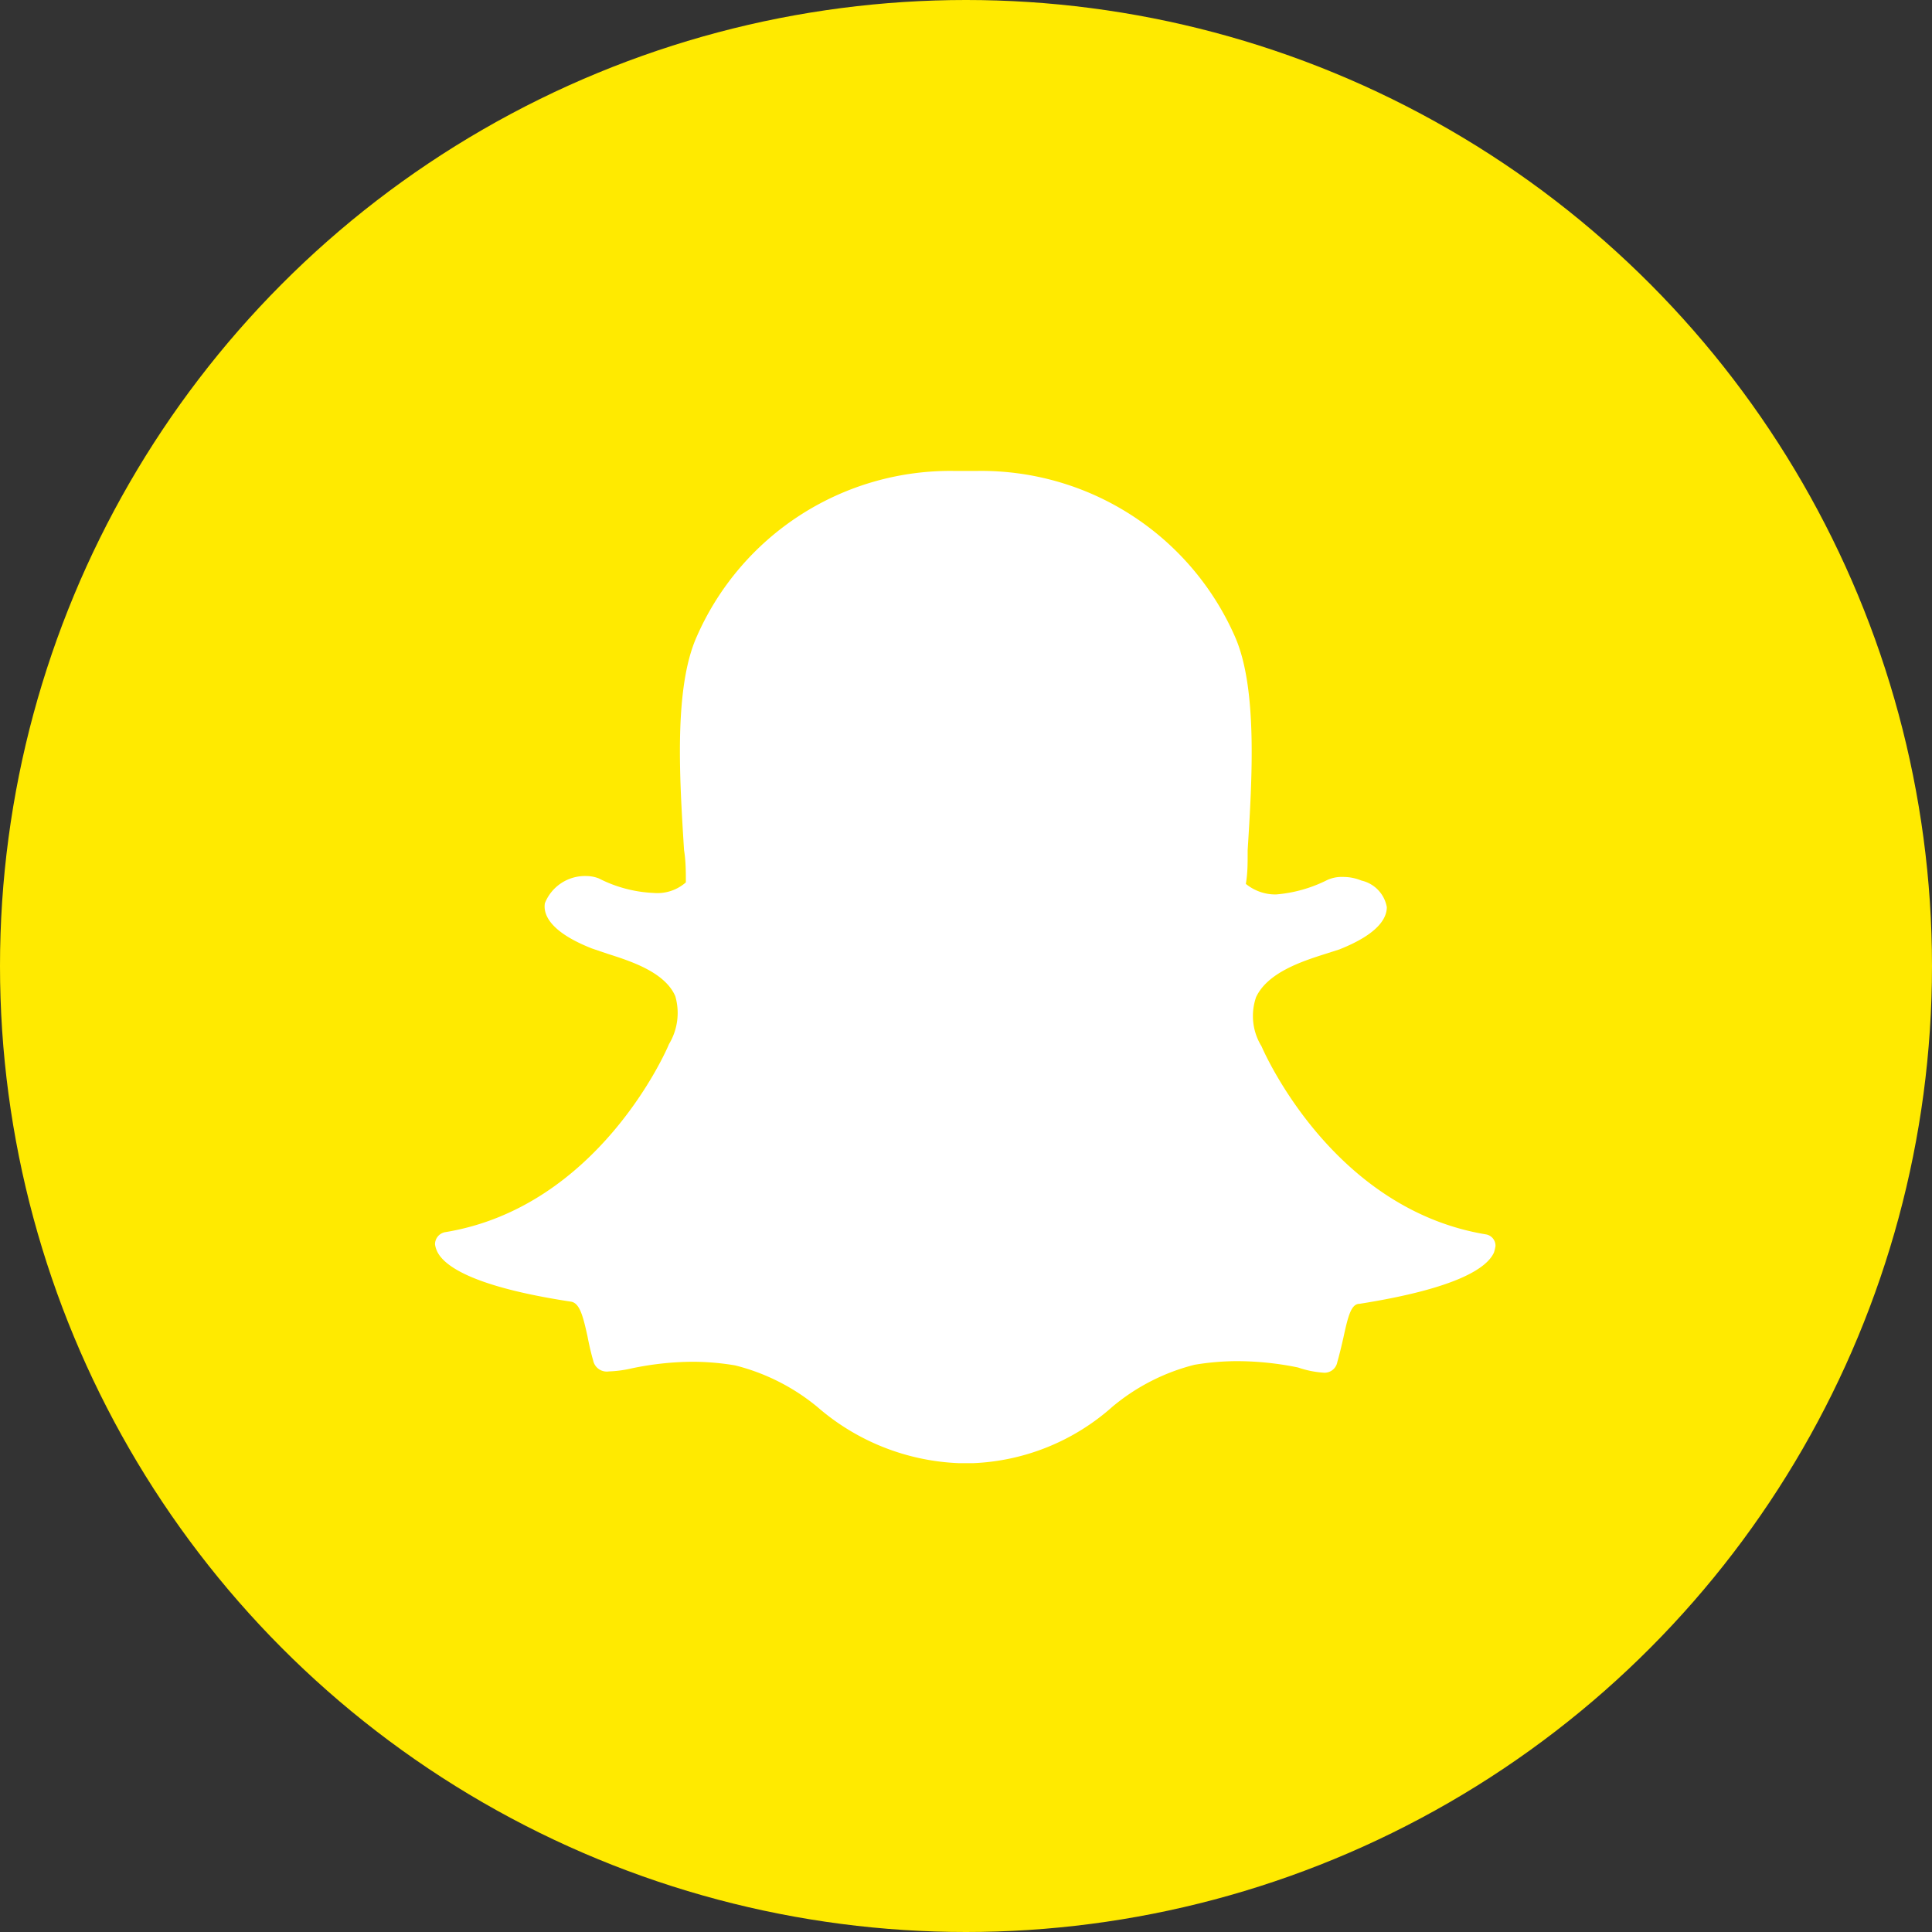
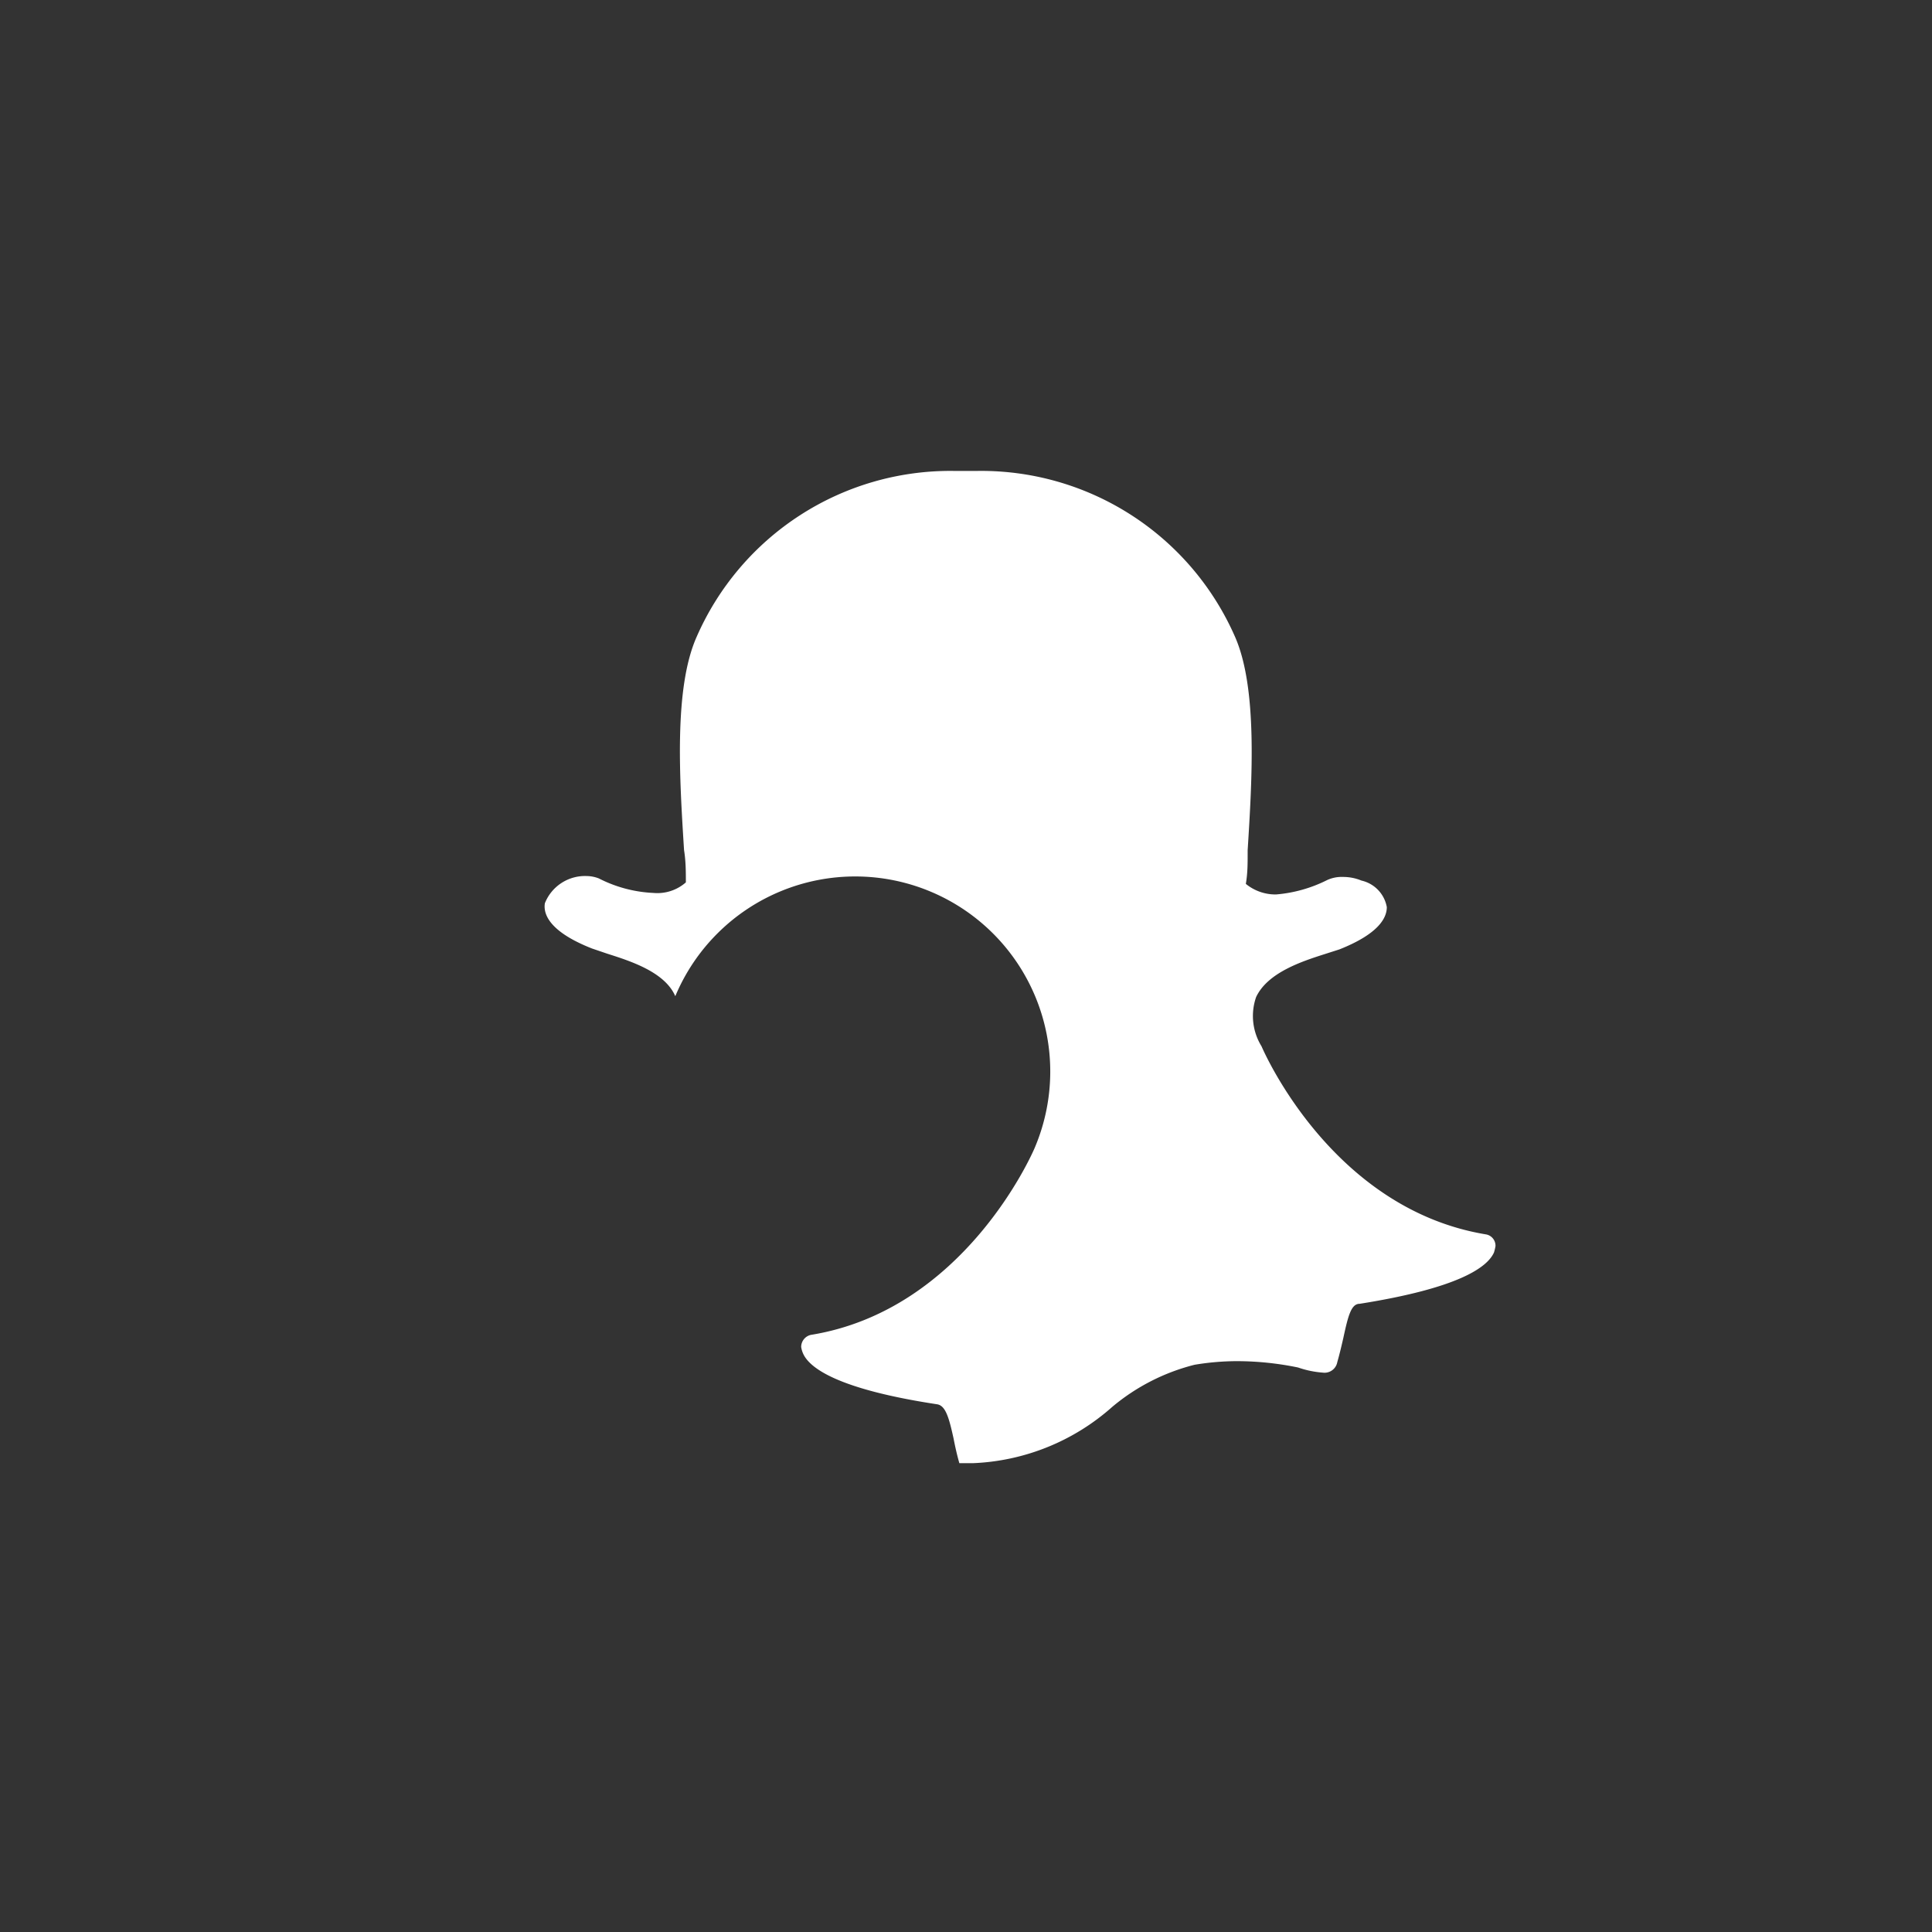
<svg xmlns="http://www.w3.org/2000/svg" id="Calque_1" data-name="Calque 1" viewBox="0 0 64 64">
  <rect x="0" y="0" width="64" height="64" fill="#333333" stroke="none" />
  <defs>
    <style>.cls-1{fill:#ffea00;}.cls-2{fill:#fff;}</style>
  </defs>
  <title>snapchat_icon</title>
-   <circle class="cls-1" cx="32" cy="32" r="32" />
-   <path class="cls-2" d="M32.22,48.47h-.44a7.6,7.6,0,0,1-4.7-1.86,6.92,6.92,0,0,0-2.73-1.38,8.54,8.54,0,0,0-1.43-.12,10.09,10.09,0,0,0-2,.22,3.86,3.86,0,0,1-.75.1.46.46,0,0,1-.52-.36c-.08-.28-.14-.55-.19-.81-.15-.68-.26-1.09-.54-1.14-3.29-.5-4.24-1.2-4.45-1.69a.83.83,0,0,1-.06-.21.41.41,0,0,1,.32-.4c5.07-.82,7.34-6,7.43-6.23h0A2,2,0,0,0,22.37,33c-.35-.81-1.51-1.17-2.26-1.41l-.5-.17c-1.5-.59-1.61-1.2-1.56-1.5a1.43,1.43,0,0,1,1.38-.9,1.15,1.15,0,0,1,.41.08,4.39,4.39,0,0,0,1.81.48,1.43,1.43,0,0,0,1.07-.35c0-.34,0-.7-.06-1.07-.15-2.39-.34-5.37.42-7.07a9.17,9.17,0,0,1,8.51-5.49h.79a9.18,9.18,0,0,1,8.53,5.49c.75,1.7.57,4.69.42,7.08v.11c0,.33,0,.65-.06,1a1.55,1.55,0,0,0,1,.35h0a4.6,4.6,0,0,0,1.7-.48,1.15,1.15,0,0,1,.52-.1,1.58,1.58,0,0,1,.61.12h0a1.1,1.1,0,0,1,.84.88c0,.35-.26.88-1.57,1.4l-.5.16c-.75.24-1.88.61-2.26,1.42a1.91,1.91,0,0,0,.18,1.63h0c.09.21,2.36,5.39,7.43,6.23a.38.38,0,0,1,.32.39,1.6,1.6,0,0,1-.05.21c-.22.49-1.16,1.18-4.45,1.7-.28,0-.38.39-.54,1.13-.06.26-.12.52-.2.8a.43.43,0,0,1-.48.35h0A3.22,3.22,0,0,1,43,45.3a10.08,10.08,0,0,0-2-.21,8.54,8.54,0,0,0-1.43.12,6.84,6.84,0,0,0-2.72,1.39A7.39,7.39,0,0,1,32.22,48.47Z" />
+   <path class="cls-2" d="M32.22,48.47h-.44c-.08-.28-.14-.55-.19-.81-.15-.68-.26-1.09-.54-1.14-3.29-.5-4.24-1.2-4.45-1.69a.83.83,0,0,1-.06-.21.41.41,0,0,1,.32-.4c5.07-.82,7.34-6,7.43-6.23h0A2,2,0,0,0,22.37,33c-.35-.81-1.51-1.17-2.26-1.41l-.5-.17c-1.5-.59-1.61-1.2-1.56-1.5a1.43,1.43,0,0,1,1.38-.9,1.15,1.15,0,0,1,.41.08,4.39,4.39,0,0,0,1.81.48,1.43,1.43,0,0,0,1.07-.35c0-.34,0-.7-.06-1.07-.15-2.39-.34-5.37.42-7.07a9.17,9.17,0,0,1,8.51-5.49h.79a9.18,9.18,0,0,1,8.53,5.49c.75,1.7.57,4.69.42,7.08v.11c0,.33,0,.65-.06,1a1.55,1.55,0,0,0,1,.35h0a4.6,4.6,0,0,0,1.7-.48,1.15,1.15,0,0,1,.52-.1,1.58,1.58,0,0,1,.61.12h0a1.1,1.1,0,0,1,.84.88c0,.35-.26.88-1.57,1.4l-.5.16c-.75.24-1.88.61-2.26,1.42a1.91,1.91,0,0,0,.18,1.63h0c.09.21,2.36,5.39,7.43,6.23a.38.38,0,0,1,.32.39,1.6,1.6,0,0,1-.05.21c-.22.49-1.16,1.18-4.45,1.7-.28,0-.38.39-.54,1.13-.06.26-.12.52-.2.8a.43.43,0,0,1-.48.35h0A3.22,3.22,0,0,1,43,45.3a10.08,10.08,0,0,0-2-.21,8.54,8.54,0,0,0-1.43.12,6.84,6.84,0,0,0-2.72,1.39A7.39,7.39,0,0,1,32.22,48.47Z" />
</svg>